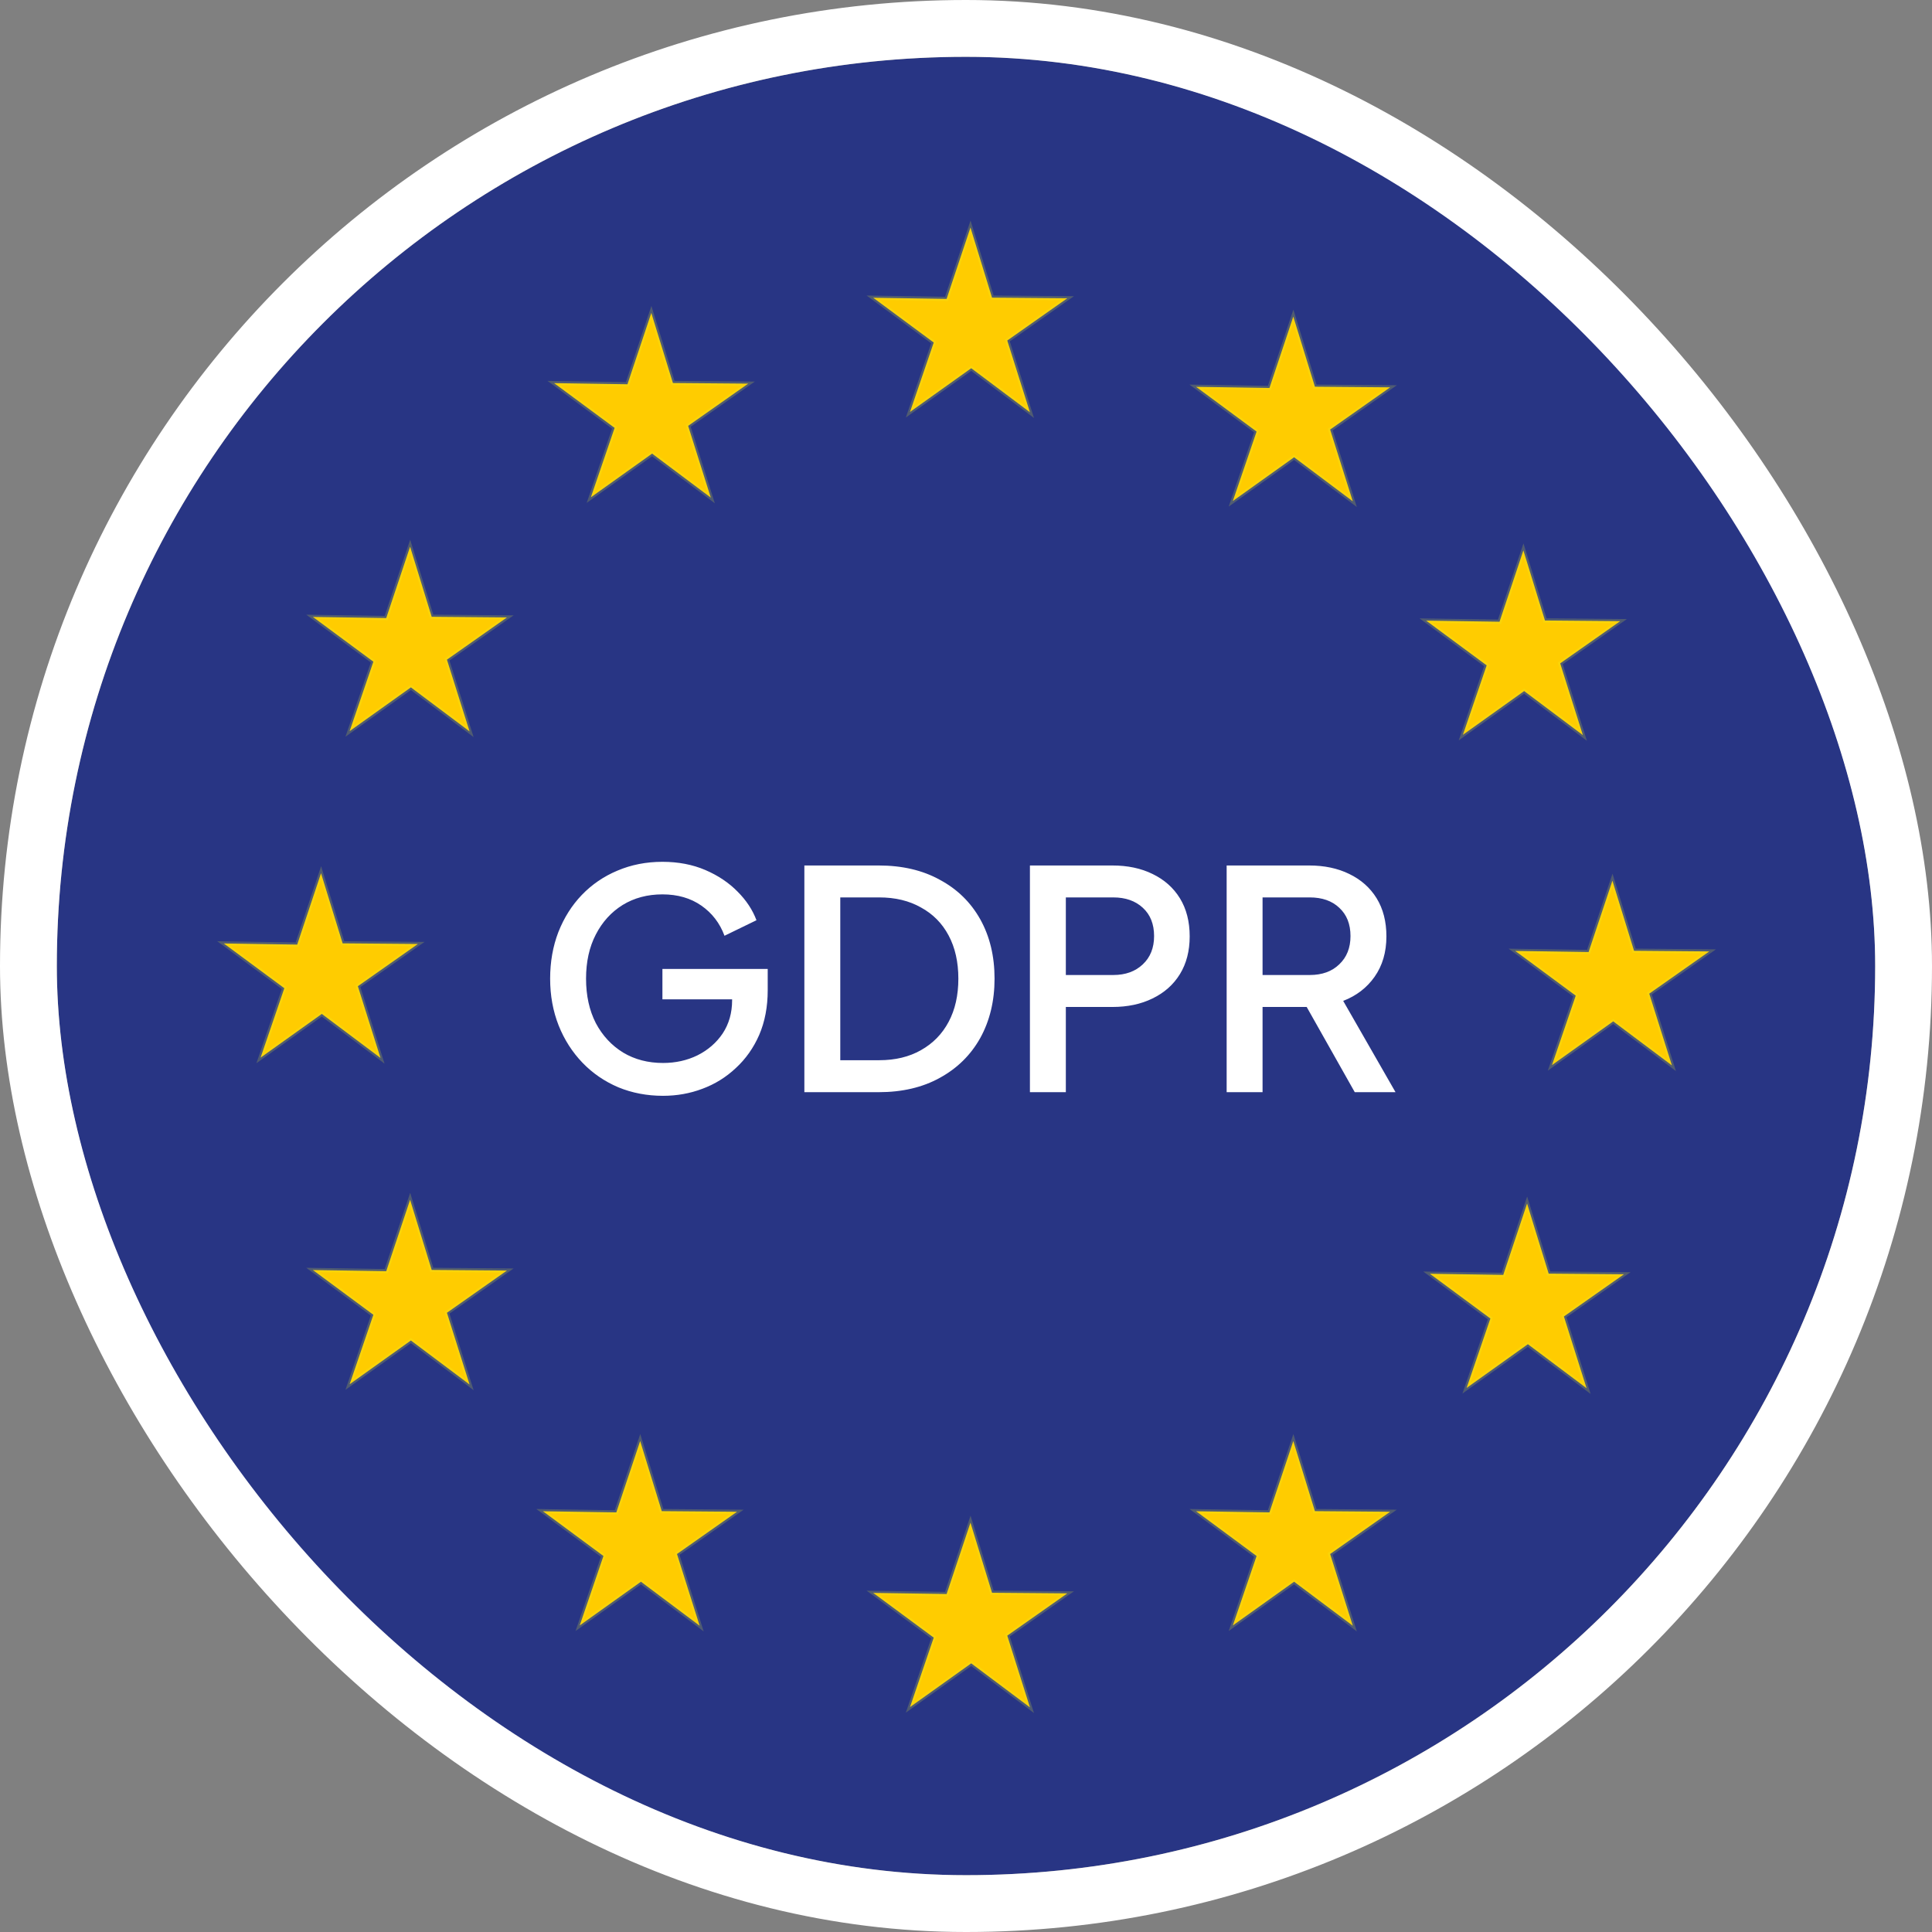
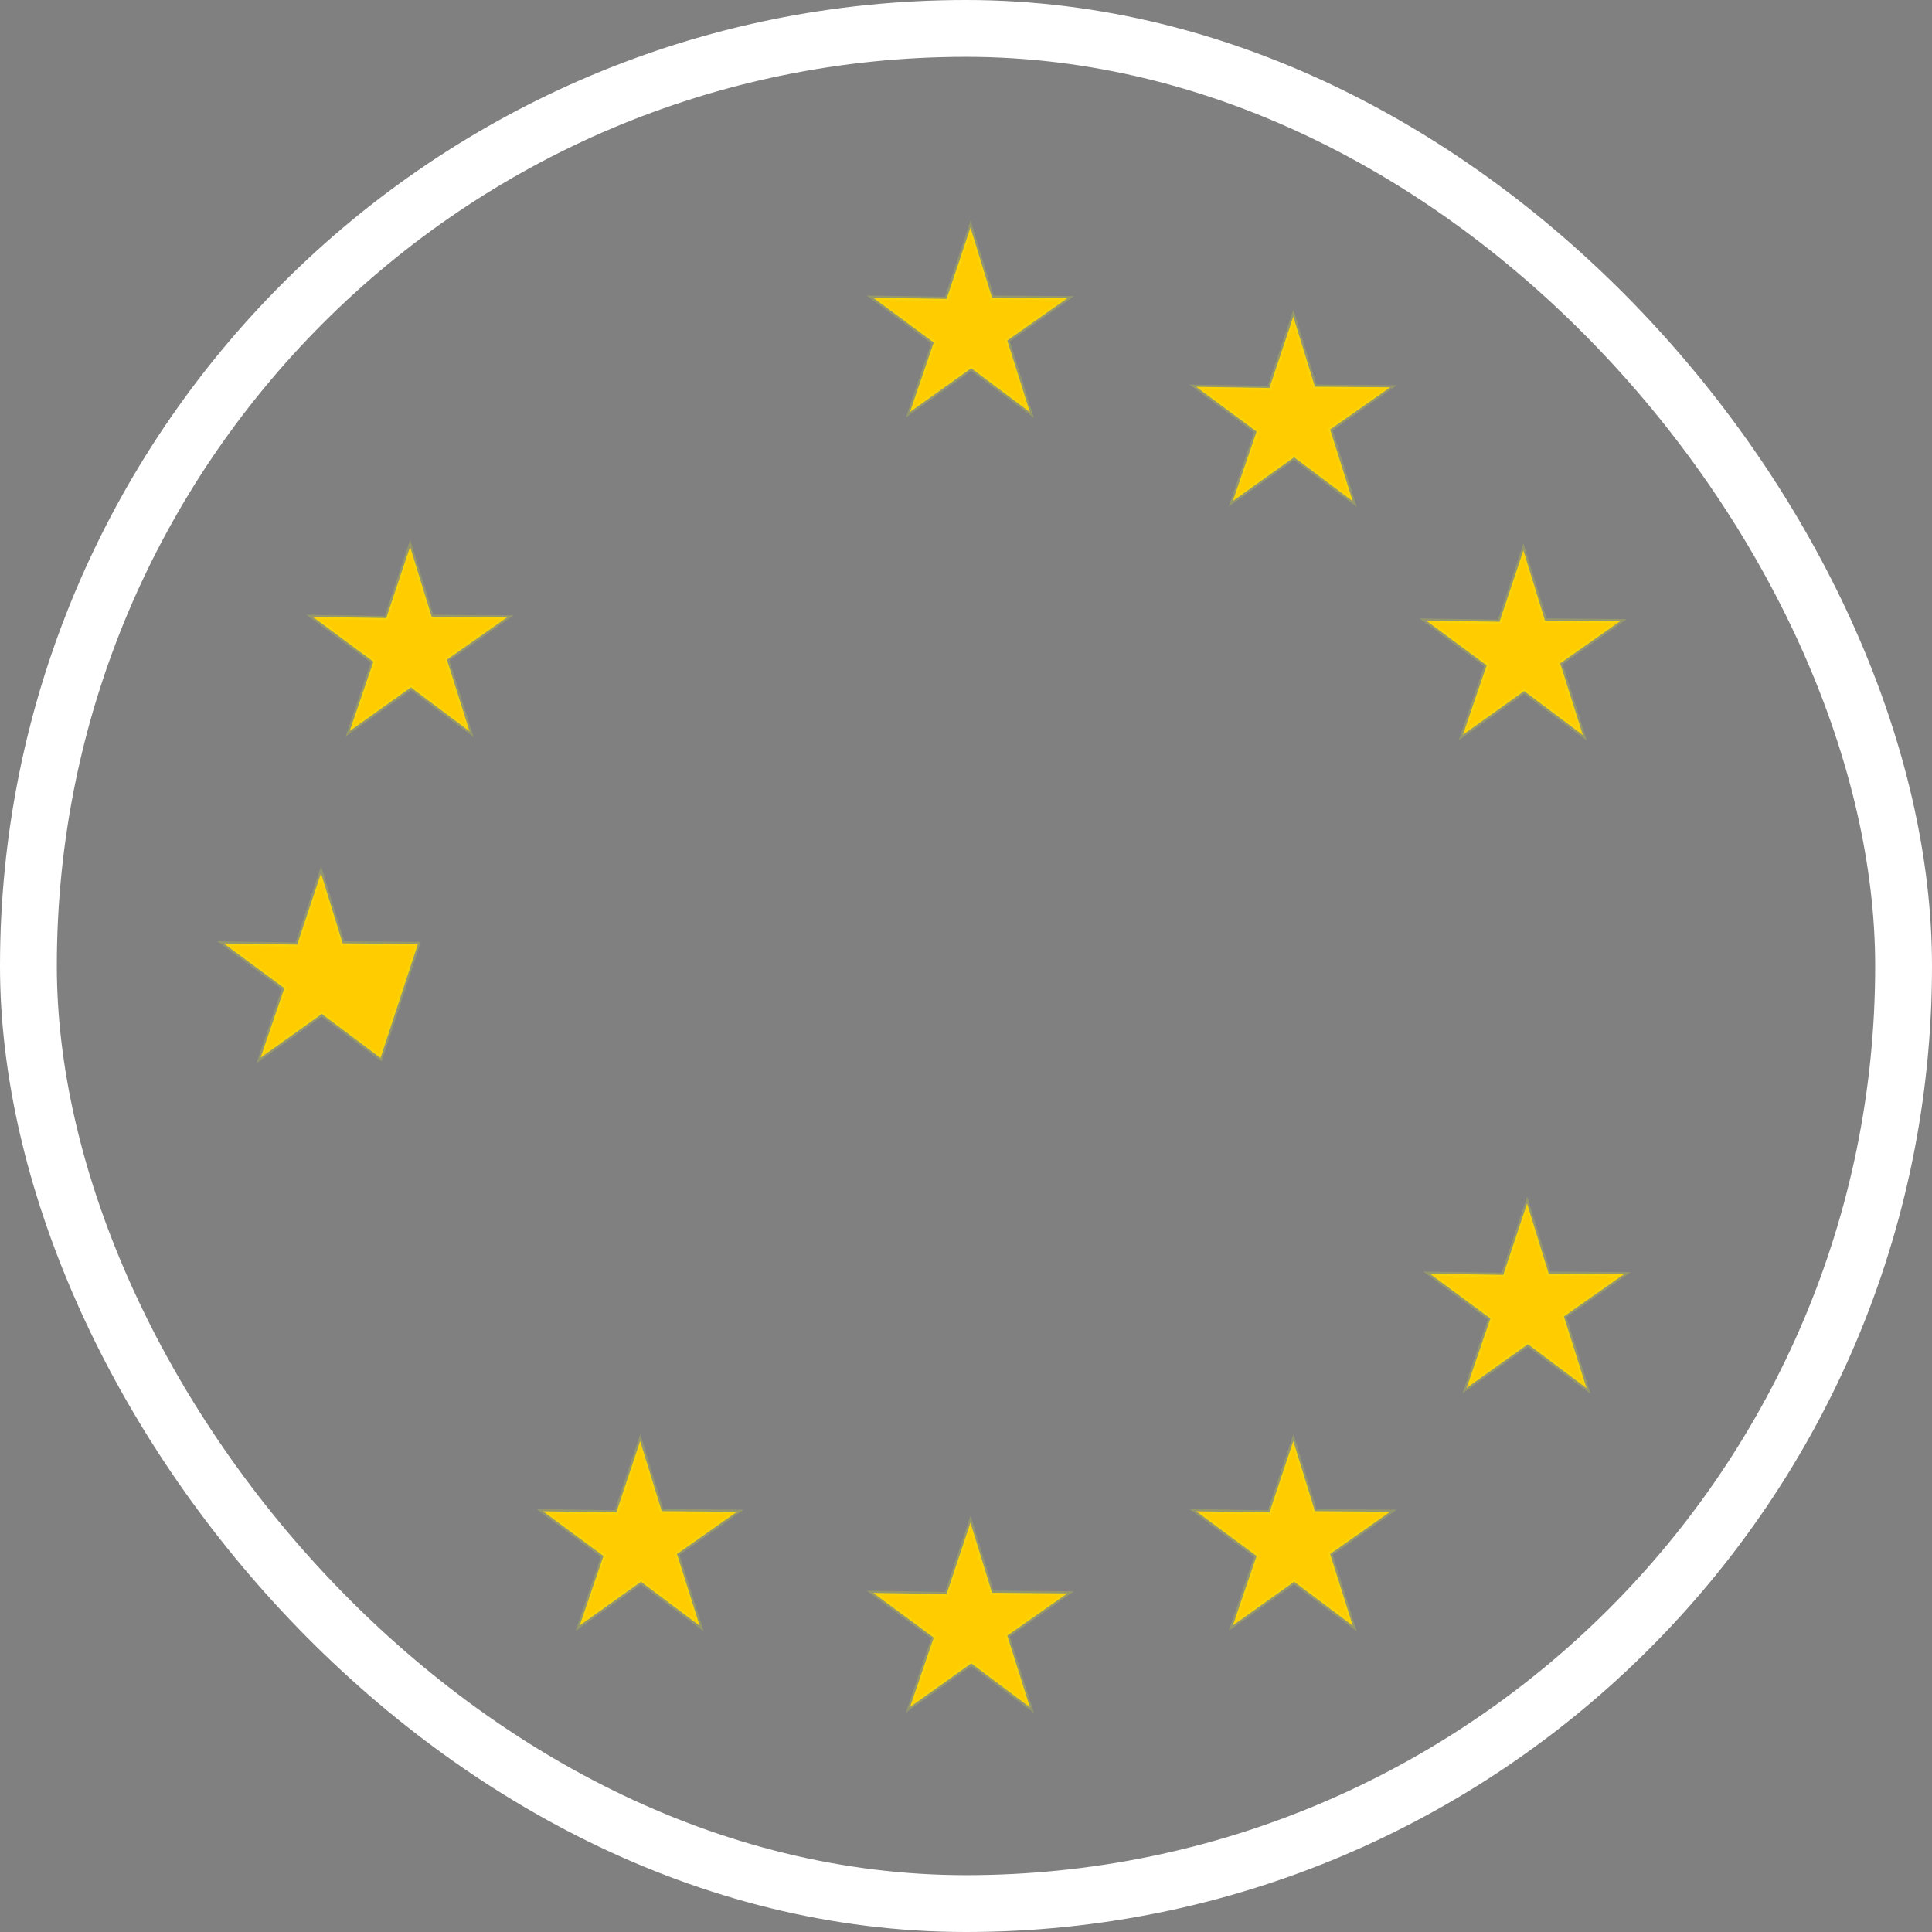
<svg xmlns="http://www.w3.org/2000/svg" width="68" height="68" viewBox="0 0 68 68" fill="none">
  <rect x="0" y="0" width="68" height="68" fill="#808080" stroke="none" />
  <g clip-path="url(#clip0_2114_3041)">
-     <path d="M34 66C51.673 66 66 51.673 66 34C66 16.327 51.673 2 34 2C16.327 2 2 16.327 2 34C2 51.673 16.327 66 34 66Z" fill="#283584" />
-     <path fill-rule="evenodd" clip-rule="evenodd" d="M58.846 37.499L56.78 35.949L54.624 37.488L55.46 35.044L53.33 33.469L55.913 33.508L56.752 30.996L57.513 33.464L60.162 33.487L58.049 34.973L58.846 37.499Z" fill="#FFCC00" stroke="#E6F32E" stroke-opacity="0.209" stroke-width="0.15" />
    <path fill-rule="evenodd" clip-rule="evenodd" d="M55.712 25.874L53.645 24.324L51.489 25.863L52.325 23.419L50.195 21.844L52.778 21.883L53.618 19.371L54.378 21.839L57.027 21.862L54.914 23.348L55.712 25.874Z" fill="#FFCC00" stroke="#E6F32E" stroke-opacity="0.209" stroke-width="0.15" />
    <path fill-rule="evenodd" clip-rule="evenodd" d="M47.614 17.645L45.548 16.095L43.392 17.634L44.227 15.19L42.098 13.615L44.68 13.655L45.52 11.143L46.281 13.611L48.929 13.633L46.817 15.119L47.614 17.645Z" fill="#FFCC00" stroke="#E6F32E" stroke-opacity="0.209" stroke-width="0.15" />
    <path fill-rule="evenodd" clip-rule="evenodd" d="M36.251 14.511L34.184 12.961L32.029 14.499L32.864 12.056L30.734 10.48L33.317 10.52L34.157 8.008L34.917 10.476L37.566 10.498L35.453 11.985L36.251 14.511Z" fill="#FFCC00" stroke="#E6F32E" stroke-opacity="0.209" stroke-width="0.15" />
-     <path fill-rule="evenodd" clip-rule="evenodd" d="M25.018 17.515L22.952 15.966L20.796 17.504L21.632 15.06L19.502 13.485L22.084 13.525L22.924 11.013L23.685 13.481L26.334 13.503L24.221 14.989L25.018 17.515Z" fill="#FFCC00" stroke="#E6F32E" stroke-opacity="0.209" stroke-width="0.15" />
    <path fill-rule="evenodd" clip-rule="evenodd" d="M16.528 25.744L14.462 24.194L12.306 25.733L13.141 23.289L11.012 21.714L13.594 21.753L14.434 19.241L15.195 21.709L17.843 21.732L15.731 23.218L16.528 25.744Z" fill="#FFCC00" stroke="#E6F32E" stroke-opacity="0.209" stroke-width="0.15" />
-     <path fill-rule="evenodd" clip-rule="evenodd" d="M13.393 37.237L11.327 35.687L9.171 37.226L10.007 34.782L7.877 33.207L10.46 33.247L11.299 30.734L12.06 33.203L14.709 33.225L12.596 34.711L13.393 37.237Z" fill="#FFCC00" stroke="#E6F32E" stroke-opacity="0.209" stroke-width="0.15" />
-     <path fill-rule="evenodd" clip-rule="evenodd" d="M16.528 48.731L14.462 47.181L12.306 48.72L13.141 46.276L11.012 44.701L13.594 44.741L14.434 42.228L15.195 44.697L17.843 44.719L15.731 46.205L16.528 48.731Z" fill="#FFCC00" stroke="#E6F32E" stroke-opacity="0.209" stroke-width="0.15" />
+     <path fill-rule="evenodd" clip-rule="evenodd" d="M13.393 37.237L11.327 35.687L9.171 37.226L10.007 34.782L7.877 33.207L10.46 33.247L11.299 30.734L12.06 33.203L14.709 33.225L13.393 37.237Z" fill="#FFCC00" stroke="#E6F32E" stroke-opacity="0.209" stroke-width="0.15" />
    <path fill-rule="evenodd" clip-rule="evenodd" d="M24.626 57.221L22.559 55.672L20.404 57.21L21.239 54.766L19.109 53.191L21.692 53.231L22.532 50.719L23.292 53.187L25.941 53.209L23.828 54.696L24.626 57.221Z" fill="#FFCC00" stroke="#E6F32E" stroke-opacity="0.209" stroke-width="0.15" />
    <path fill-rule="evenodd" clip-rule="evenodd" d="M36.251 60.094L34.184 58.545L32.029 60.083L32.864 57.639L30.734 56.065L33.317 56.104L34.157 53.592L34.917 56.06L37.566 56.082L35.453 57.569L36.251 60.094Z" fill="#FFCC00" stroke="#E6F32E" stroke-opacity="0.209" stroke-width="0.15" />
    <path fill-rule="evenodd" clip-rule="evenodd" d="M47.614 57.221L45.548 55.672L43.392 57.21L44.227 54.766L42.098 53.191L44.68 53.231L45.52 50.719L46.281 53.187L48.929 53.209L46.817 54.696L47.614 57.221Z" fill="#FFCC00" stroke="#E6F32E" stroke-opacity="0.209" stroke-width="0.15" />
    <path fill-rule="evenodd" clip-rule="evenodd" d="M55.843 48.862L53.776 47.312L51.62 48.851L52.456 46.407L50.326 44.832L52.909 44.872L53.748 42.359L54.509 44.828L57.158 44.85L55.045 46.336L55.843 48.862Z" fill="#FFCC00" stroke="#E6F32E" stroke-opacity="0.209" stroke-width="0.15" />
-     <path d="M23.337 38.569C23.822 38.569 24.283 38.487 24.718 38.323C25.161 38.159 25.554 37.916 25.896 37.594C26.246 37.273 26.521 36.884 26.721 36.427C26.921 35.963 27.021 35.438 27.021 34.853V34.103H23.315V35.174H25.768V35.206C25.768 35.649 25.657 36.038 25.436 36.374C25.215 36.702 24.918 36.959 24.547 37.145C24.183 37.323 23.779 37.413 23.337 37.413C22.808 37.413 22.341 37.291 21.934 37.048C21.527 36.798 21.205 36.452 20.97 36.009C20.741 35.56 20.627 35.038 20.627 34.446C20.627 33.853 20.741 33.335 20.97 32.893C21.198 32.45 21.512 32.104 21.912 31.854C22.319 31.604 22.787 31.479 23.315 31.479C23.851 31.479 24.308 31.611 24.686 31.875C25.065 32.139 25.336 32.493 25.5 32.936L26.625 32.389C26.489 32.025 26.268 31.69 25.961 31.383C25.654 31.069 25.275 30.815 24.826 30.622C24.376 30.429 23.872 30.333 23.315 30.333C22.744 30.333 22.216 30.437 21.73 30.644C21.252 30.844 20.834 31.129 20.477 31.5C20.127 31.865 19.852 32.3 19.652 32.807C19.46 33.307 19.363 33.853 19.363 34.446C19.363 35.038 19.463 35.588 19.663 36.095C19.863 36.595 20.142 37.03 20.499 37.402C20.855 37.773 21.277 38.062 21.762 38.269C22.248 38.469 22.773 38.569 23.337 38.569ZM28.311 38.441H30.925C31.753 38.441 32.471 38.273 33.077 37.937C33.691 37.602 34.166 37.134 34.502 36.534C34.837 35.927 35.005 35.231 35.005 34.446C35.005 33.653 34.837 32.957 34.502 32.357C34.166 31.758 33.691 31.293 33.077 30.965C32.471 30.629 31.753 30.462 30.925 30.462H28.311V38.441ZM29.575 37.316V31.586H30.946C31.51 31.586 31.999 31.704 32.413 31.939C32.835 32.168 33.16 32.496 33.388 32.925C33.617 33.353 33.731 33.86 33.731 34.446C33.731 35.031 33.617 35.538 33.388 35.967C33.16 36.395 32.835 36.727 32.413 36.963C31.999 37.198 31.51 37.316 30.946 37.316H29.575ZM36.25 38.441H37.514V35.442H39.152C39.688 35.442 40.159 35.342 40.566 35.142C40.98 34.942 41.302 34.656 41.53 34.285C41.758 33.914 41.873 33.471 41.873 32.957C41.873 32.436 41.758 31.99 41.53 31.618C41.302 31.247 40.98 30.961 40.566 30.761C40.159 30.561 39.688 30.462 39.152 30.462H36.25V38.441ZM37.514 34.317V31.586H39.184C39.613 31.586 39.959 31.707 40.223 31.95C40.488 32.193 40.62 32.525 40.62 32.946C40.62 33.361 40.488 33.693 40.223 33.942C39.959 34.192 39.613 34.317 39.184 34.317H37.514ZM43.174 38.441H44.438V35.442H45.991L47.683 38.441H49.118L47.276 35.228C47.74 35.049 48.108 34.767 48.379 34.382C48.657 33.989 48.797 33.514 48.797 32.957C48.797 32.436 48.682 31.99 48.454 31.618C48.226 31.247 47.904 30.961 47.49 30.761C47.083 30.561 46.612 30.462 46.076 30.462H43.174V38.441ZM44.438 34.317V31.586H46.098C46.533 31.586 46.88 31.707 47.137 31.95C47.401 32.193 47.533 32.525 47.533 32.946C47.533 33.361 47.401 33.693 47.137 33.942C46.88 34.192 46.533 34.317 46.098 34.317H44.438Z" fill="white" />
  </g>
  <rect x="1" y="1" width="66" height="66" rx="33" stroke="white" stroke-width="2" />
  <defs>
    <clipPath id="clip0_2114_3041">
      <rect x="2" y="2" width="64" height="64" rx="32" fill="white" />
    </clipPath>
  </defs>
</svg>